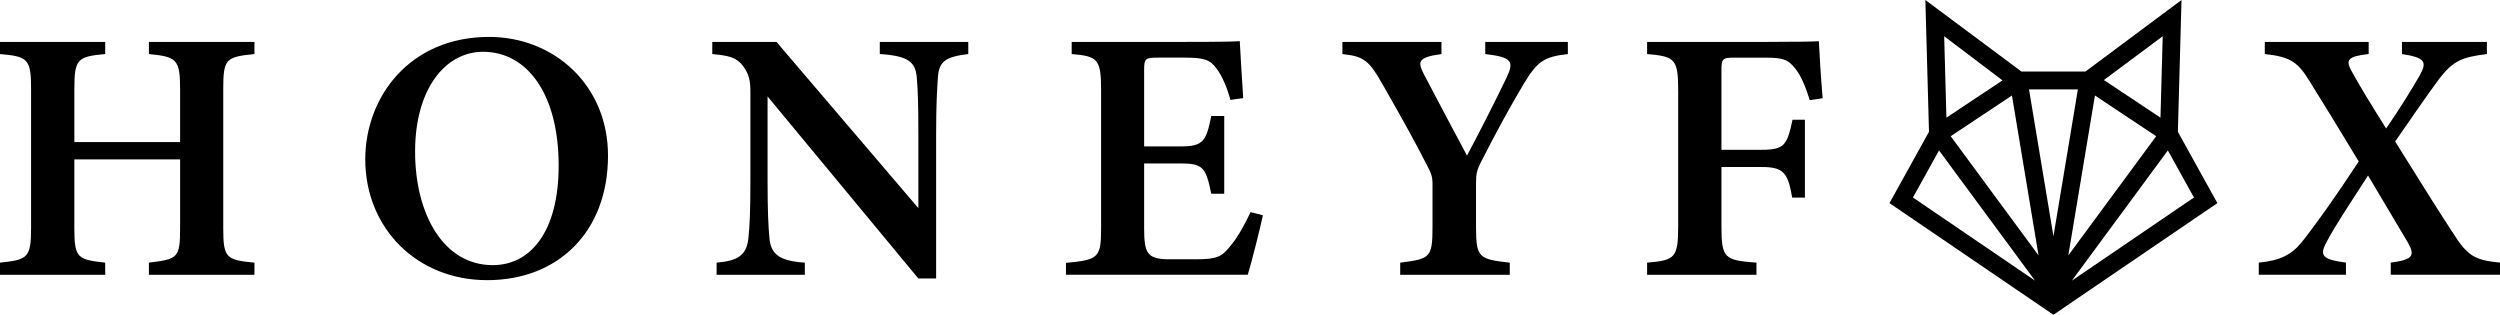
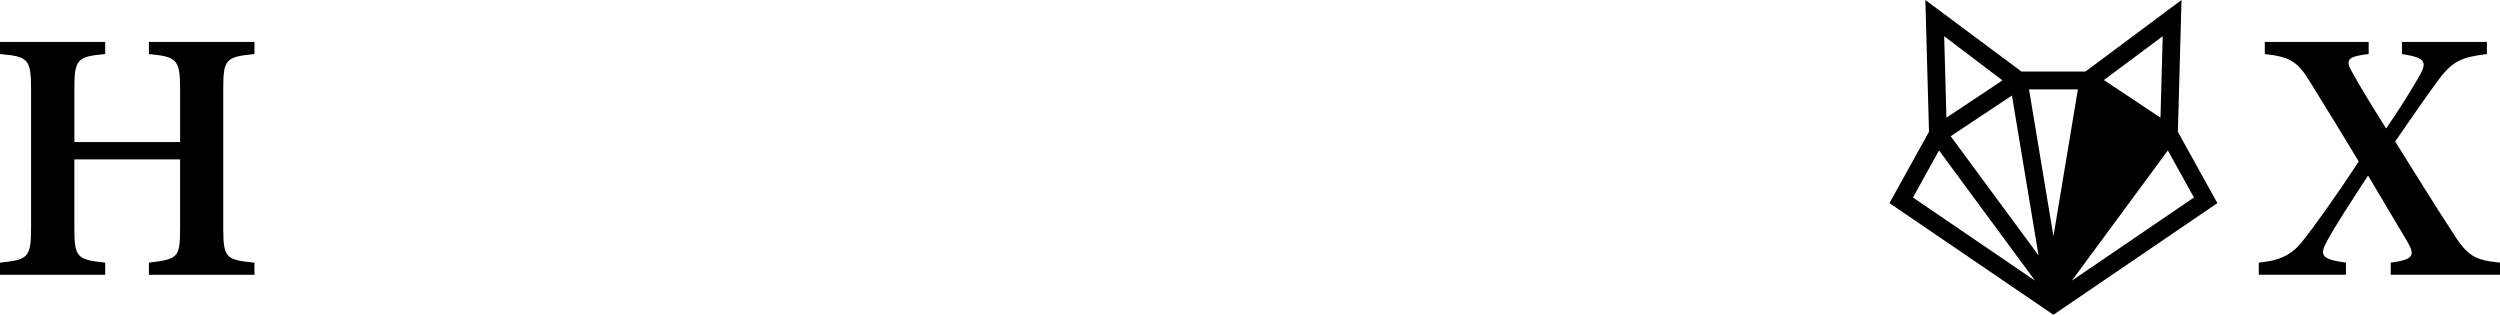
<svg xmlns="http://www.w3.org/2000/svg" viewBox="0 0 2581.32 325" data-name="Ebene 2" id="Ebene_2">
  <g data-name="Layer 1" id="Layer_1">
    <g>
-       <path d="M2248.72,136.08l3.23-117.13.52-18.95-15.19,11.31-83.96,62.52h-66.18l-83.96-62.52-15.19-11.31.52,18.95,3.23,117.13-36.73,66.28-4.08,7.36,6.92,4.71,162.37,110.58,162.37-110.58,6.92-4.71-4.08-7.36-36.73-66.28ZM2233.06,37.39l-2.32,84.09-58.42-38.85,60.74-45.23ZM2067.6,83l-57.86,38.48-2.32-84.09,60.18,45.61ZM1975.17,203.93l26.94-48.6,99.12,134.45-126.06-85.85ZM2053.16,193.57l-39.02-52.92,29.02-19.3,34.22-22.76,27.47,165.09-51.69-70.11ZM2095,92.28h50.47l-25.23,151.69-25.23-151.69ZM2163.08,98.59l34.22,22.76,29.02,19.3-45.76,62.07-44.95,60.97,27.47-165.09ZM2139.25,289.78l34.85-47.27,64.27-87.18,26.94,48.6-126.06,85.85Z" />
+       <path d="M2248.72,136.08l3.23-117.13.52-18.95-15.19,11.31-83.96,62.52h-66.18l-83.96-62.52-15.19-11.31.52,18.95,3.23,117.13-36.73,66.28-4.08,7.36,6.92,4.71,162.37,110.58,162.37-110.58,6.92-4.71-4.08-7.36-36.73-66.28ZM2233.06,37.39l-2.32,84.09-58.42-38.85,60.74-45.23ZM2067.6,83l-57.86,38.48-2.32-84.09,60.18,45.61ZM1975.17,203.93l26.94-48.6,99.12,134.45-126.06-85.85ZM2053.16,193.57l-39.02-52.92,29.02-19.3,34.22-22.76,27.47,165.09-51.69-70.11ZM2095,92.28h50.47l-25.23,151.69-25.23-151.69ZM2163.08,98.59ZM2139.25,289.78l34.85-47.27,64.27-87.18,26.94,48.6-126.06,85.85Z" />
      <path d="M153.75,55.81c28.39,2.83,32.22,5.18,32.22,35.88v54.97h-109.19v-54.97c0-30.7,3.22-33.29,31.85-35.88v-12.52H0v12.52c28.76,2.48,32.09,5.05,32.09,35.88v144c0,30.83-3.81,32.42-32.09,35.51v12.52h108.62v-12.52c-28.65-3.22-31.85-4.81-31.85-35.51v-71.09h109.19v71.09c0,30.83-2.48,31.81-32.22,35.51v12.52h108.99v-12.52c-29.13-2.85-32.22-4.68-32.22-35.51V91.69c0-30.83,2.72-32.92,32.22-35.88v-12.52h-108.99v12.52Z" />
-       <path d="M505.05,38.11c-82.13,0-127.91,62.12-127.91,126.41,0,70.74,52.99,124.75,125.93,124.75s124.71-49.57,124.71-128.61c0-73.13-56.11-122.54-122.73-122.54ZM508.75,273.76c-50.84,0-80.16-52.6-80.16-117.31s31.24-102.98,70.26-102.98c44.85,0,77.97,42.74,77.97,117.53,0,68.98-29.57,102.76-68.08,102.76Z" />
-       <path d="M908.38,55.81c30.31,1.85,37.14,8.71,38.25,24.87,1.11,12.78,1.61,26.28,1.61,59.24v75l-146.49-171.63h-66.3v12.52c16.44,1.61,24.93,3.11,31.72,12.35,6.9,9.1,7.64,16.46,7.64,28.02v89.99c0,32.7-.74,47.18-2.09,59.98-1.96,17.64-11.08,23.19-32.81,25.04v12.52h91.09v-12.52c-27.11-1.74-35.4-9.21-36.62-26.39-.98-10.73-1.85-25.93-1.85-58.5v-86.7l155.67,187.92h18.38v-147.61c0-32.96.98-46.57,1.83-60.09,1.11-16.77,8.4-21.19,31.35-24.02v-12.52h-91.36v12.52Z" />
-       <path d="M1269.57,255.01c-8.14,9.86-13.04,12.71-34.4,12.71h-29.11c-21.38-.37-24.71-6.2-24.71-31.85v-67.12h37.56c23.27,0,26.23,4.18,31.75,31.29h13.39v-80.29h-13.39c-5.16,25.87-8.21,31.42-31.38,31.42h-37.93v-78.86c0-11.93,1.22-12.8,14.37-12.8h27.93c20.03,0,26.13,2.35,32.53,11.43,5.51,7.04,10.89,19.62,14.22,32.2l13.26-1.85c-1.48-21.77-3.2-51.19-3.57-58.76-4.92.37-18.38.74-55.8.74h-117.76v12.52c26.06,2.35,30.37,4.44,30.37,36.4v142.98c0,30.81-2.35,33.18-36.27,36.25v12.28h187.7c3.46-10.62,13.69-51.6,15.66-61.46l-12.78-3.2c-5.66,12.06-13.19,26.26-21.66,35.95Z" />
-       <path d="M1533.56,55.81c27.54,3.2,29.85,7.62,22.31,23.71-10.36,21.79-29.28,58.98-41.15,81.12-14.57-27.26-31-58.15-44.37-83.74-6.42-12.82-7.42-17.63,18.01-21.08v-12.52h-102.29v12.52c22.75,2.35,27.65,7.03,41.59,31.46,21.42,37.42,34.72,61.68,46.22,84.28,3.75,7.12,5.23,10.69,5.23,18.57v44.35c0,31.79-2.59,32.77-33.36,36.73v12.52h113.13v-12.52c-31.75-3.57-34.84-5.07-34.84-36.73v-45.74c0-9.12,1.11-13.56,4.59-20.38,18.12-35.56,30.37-57.72,44.85-82.08,13.83-22.95,20.92-27.74,45.37-30.46v-12.52h-85.28v12.52Z" />
-       <path d="M1823.23,43.29h-122.55v12.52c28.63,2.48,32.09,4.92,32.09,37.58v139.75c0,33.25-3.33,35.6-32.09,38.06v12.52h112.93v-12.52c-33.42-2.48-36.16-4.68-36.16-38.06v-60.68h41.78c22.41,0,26.93,6.16,31.25,31.57h13.15v-80.43h-12.78c-5.55,25.89-8.12,31.05-31.62,31.05h-41.78v-82.32c0-11.93,1.35-12.8,13.28-12.8h31.88c18.79,0,23.86,2,31.37,11.69,5.9,7.42,10.78,19.42,14.59,32.18l13.39-1.96c-1.85-20.4-3.57-50.14-3.94-58.89-6.05.37-22.47.74-54.8.74Z" />
      <path d="M2531.94,239.31c-20.27-30.85-37.93-60.11-58.87-93.23,20.71-30.05,32.68-47.27,45.13-64.18,14.7-19.44,24.25-22.88,49.58-26.1v-12.52h-87.7v12.52c23.45,3.68,26.28,7.64,18.61,21.62-9.14,16.05-22.69,37.62-34.95,55.24-15.55-24.67-28.04-45.16-36.03-59.87-5.44-10.47-4.46-14.54,18-17v-12.52h-107.25v12.52c27.48,2.96,34.46,8.97,46.51,28.46,16.54,26.58,32.46,52.6,50.49,82.47-24.97,38.02-45.54,66.69-58.98,83.48-10.73,13.21-23.01,18.99-44.24,20.97v12.52h90.03v-12.52c-25.5-3.44-27.74-7.51-19.23-22.8,8.6-16.05,24.87-40.61,42.02-67.14,25.34,42.5,36.08,60.63,41.47,69.76,6.42,11.97,6.36,17.11-18.01,20.18v12.52h112.82v-12.52c-25.91-2.59-33.55-6.42-49.38-31.88Z" />
    </g>
  </g>
</svg>